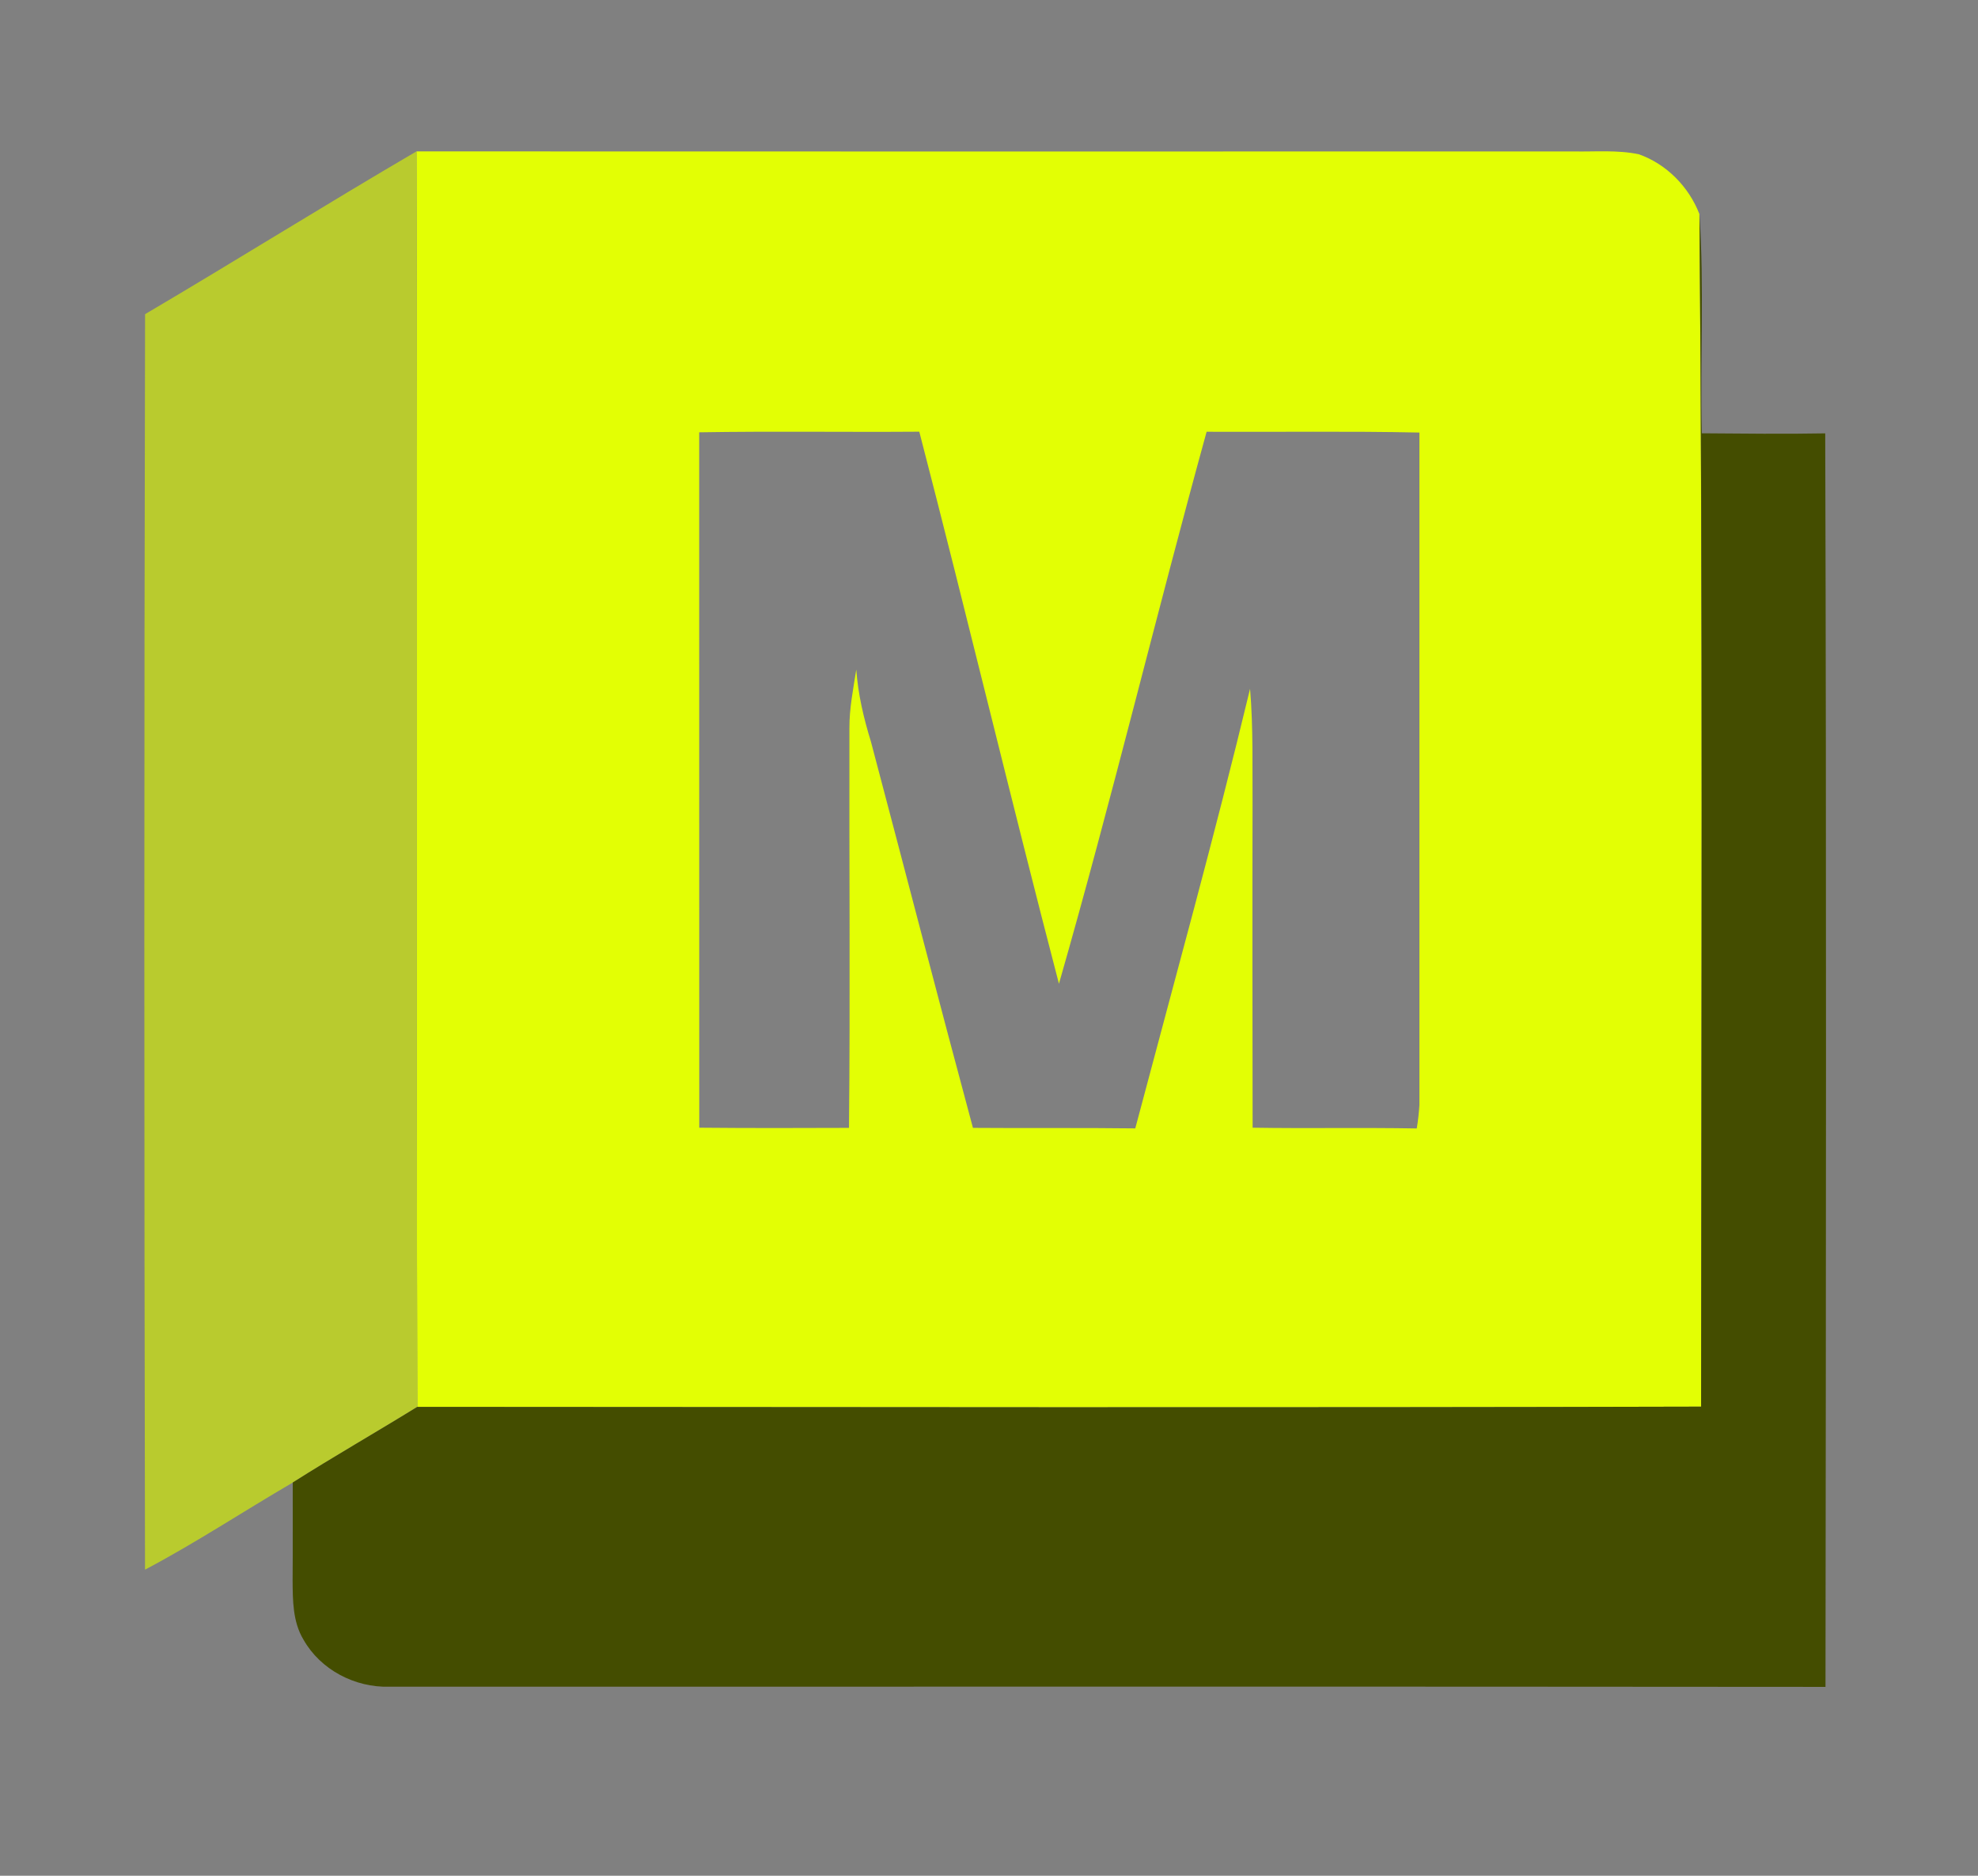
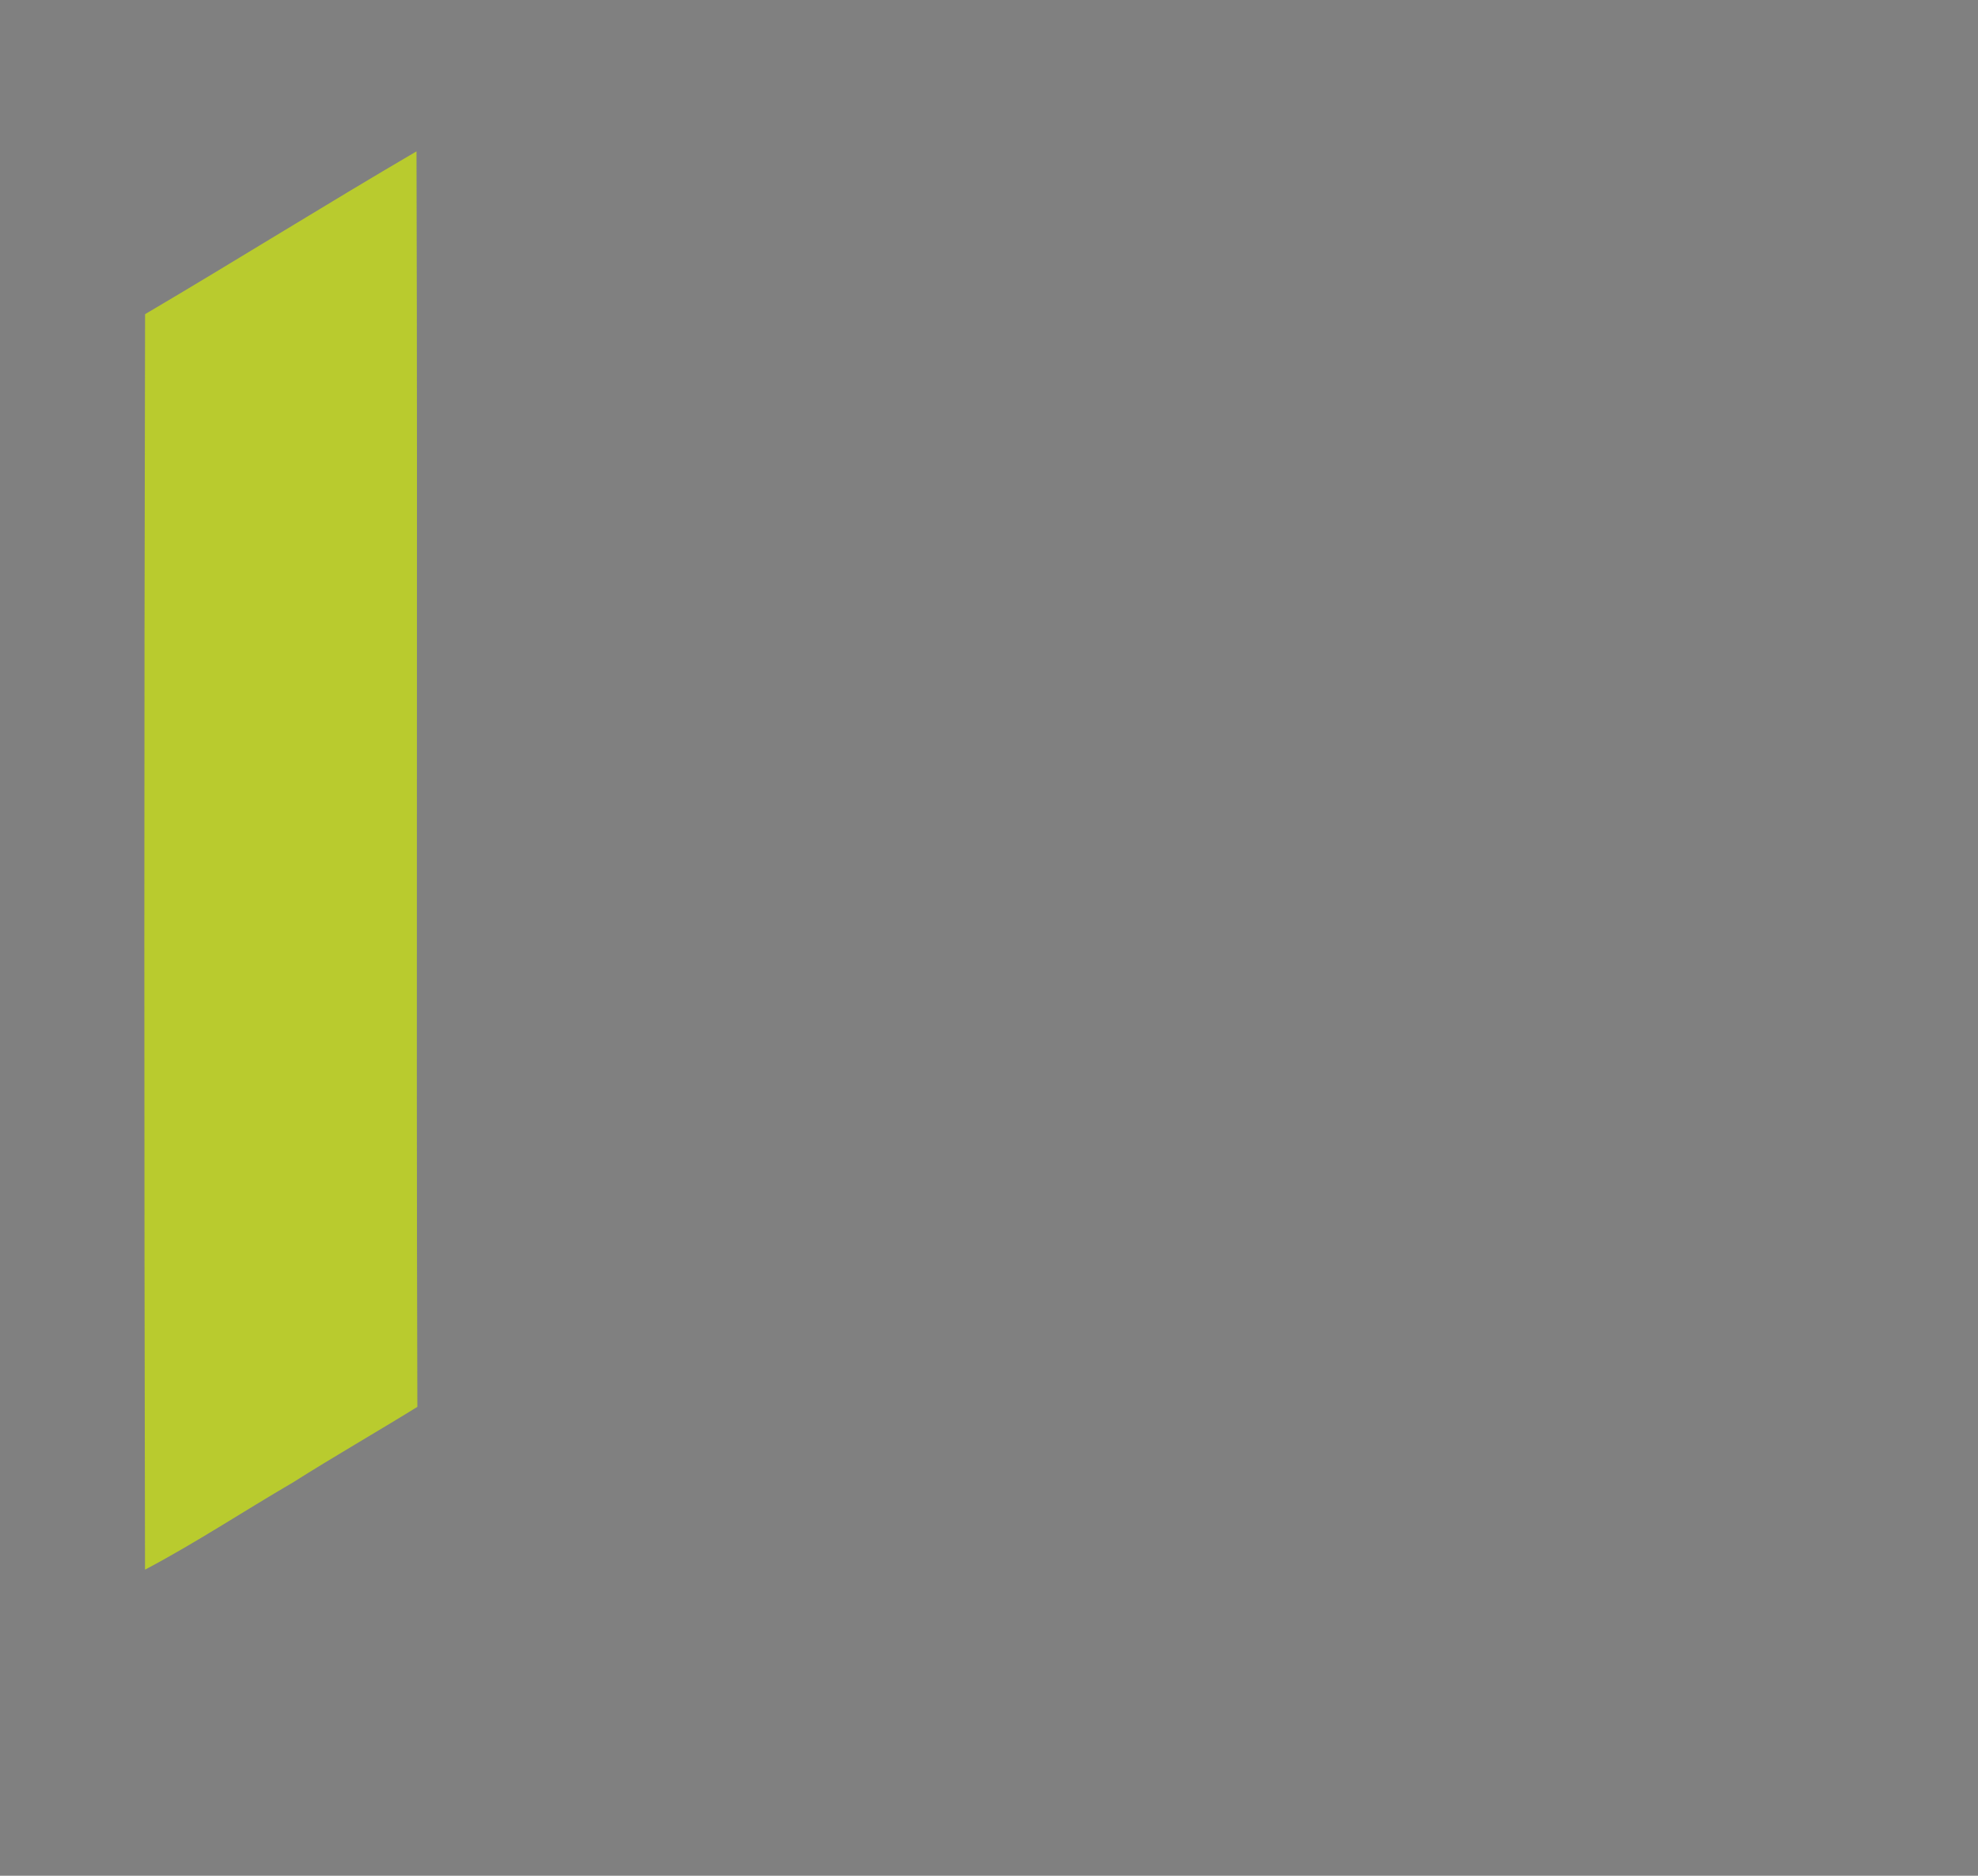
<svg xmlns="http://www.w3.org/2000/svg" width="58" height="55" viewBox="0 0 58 55" fill="none">
  <rect x="0" y="0" width="58" height="55" fill="#808080" stroke="none" />
  <g clip-path="url(#clip0_207_4051)">
    <mask id="mask0_207_4051" style="mask-type:luminance" maskUnits="userSpaceOnUse" x="0" y="-17" width="117" height="88">
-       <path d="M116.638 -16.79H0V70.689H116.638V-16.79Z" fill="white" />
-     </mask>
+       </mask>
    <g mask="url(#mask0_207_4051)">
      <path d="M12.212 4.439C23.52 4.444 34.829 4.442 46.137 4.44C46.775 4.453 47.426 4.391 48.056 4.524C48.867 4.81 49.521 5.477 49.831 6.277C49.931 17.932 49.884 29.589 49.88 41.245C37.331 41.278 24.783 41.258 12.236 41.252C12.199 28.983 12.248 16.711 12.212 4.439ZM20.502 12.676C20.506 19.472 20.499 26.27 20.504 33.066C21.968 33.08 23.429 33.077 24.895 33.071C24.933 29.162 24.898 25.253 24.907 21.346C24.904 20.768 25.02 20.201 25.108 19.632C25.16 20.354 25.325 21.058 25.538 21.747C26.538 25.519 27.513 29.299 28.529 33.071C30.116 33.084 31.703 33.066 33.289 33.086C34.426 28.796 35.616 24.515 36.655 20.197C36.751 21.34 36.72 22.488 36.728 23.635C36.72 26.778 36.726 29.924 36.73 33.066C38.331 33.093 39.937 33.059 41.543 33.088C41.581 32.862 41.606 32.632 41.621 32.404C41.619 25.829 41.621 19.257 41.621 12.683C39.54 12.638 37.46 12.671 35.381 12.66C33.897 18.045 32.591 23.478 31.051 28.845C29.646 23.461 28.354 18.045 26.956 12.658C24.803 12.674 22.651 12.64 20.502 12.676Z" fill="#E3FF04" />
    </g>
    <mask id="mask1_207_4051" style="mask-type:luminance" maskUnits="userSpaceOnUse" x="0" y="-17" width="117" height="88">
      <path d="M116.638 -16.79H0V70.689H116.638V-16.79Z" fill="white" />
    </mask>
    <g mask="url(#mask1_207_4051)">
      <path d="M4.254 9.212C6.918 7.642 9.543 6 12.213 4.438C12.249 16.711 12.2 28.982 12.238 41.252C11.024 42.001 9.789 42.709 8.586 43.47C7.137 44.314 5.736 45.242 4.252 46.025C4.226 33.755 4.225 21.482 4.254 9.212Z" fill="#B9CB2E" />
    </g>
    <mask id="mask2_207_4051" style="mask-type:luminance" maskUnits="userSpaceOnUse" x="0" y="-17" width="117" height="88">
-       <path d="M116.638 -16.79H0V70.689H116.638V-16.79Z" fill="white" />
-     </mask>
+       </mask>
    <g mask="url(#mask2_207_4051)">
      <path d="M49.833 6.277C49.972 8.415 49.852 10.564 49.901 12.705C51.105 12.714 52.314 12.729 53.52 12.707C53.557 24.958 53.542 37.21 53.528 49.462C39.489 49.448 25.451 49.459 11.416 49.457C10.408 49.486 9.397 48.961 8.897 48.074C8.582 47.551 8.584 46.918 8.58 46.328C8.589 45.375 8.58 44.422 8.584 43.47C9.787 42.707 11.022 42.001 12.236 41.252C24.785 41.258 37.333 41.278 49.881 41.245C49.888 29.588 49.935 17.932 49.833 6.277Z" fill="#444D00" />
    </g>
  </g>
  <defs>
    <clipPath id="clip0_207_4051">
      <rect width="58" height="54.947" fill="white" />
    </clipPath>
  </defs>
</svg>